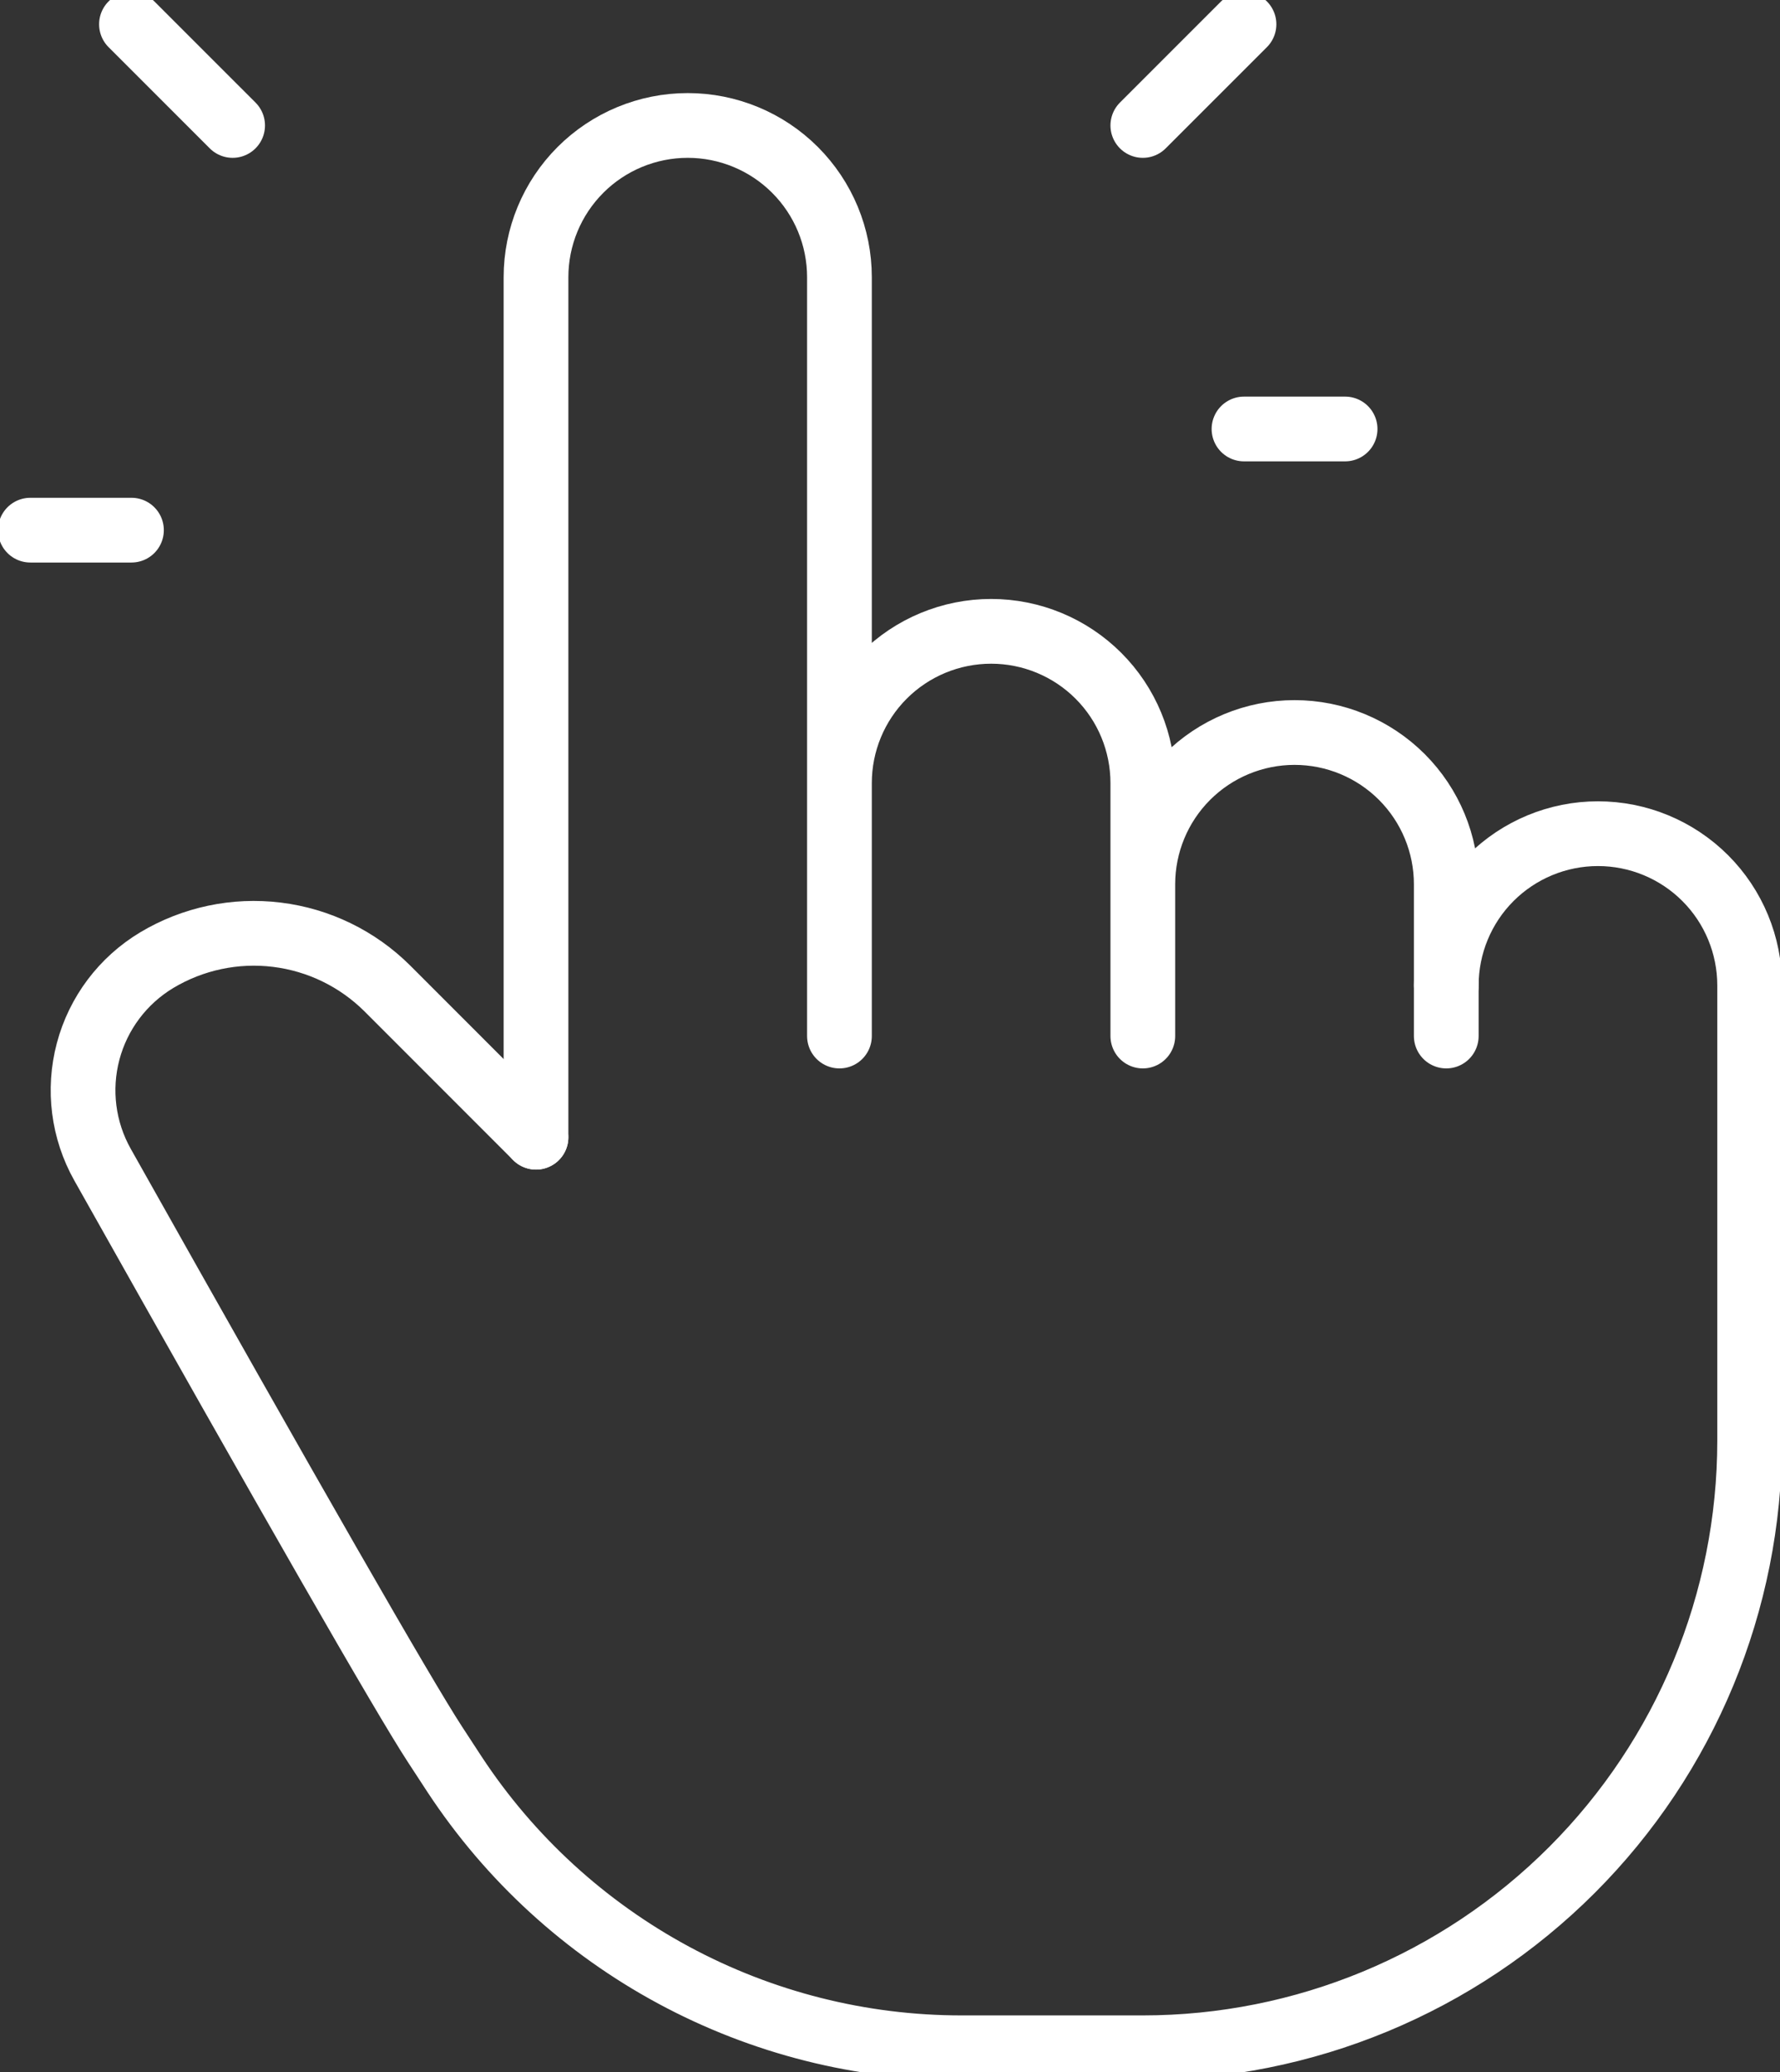
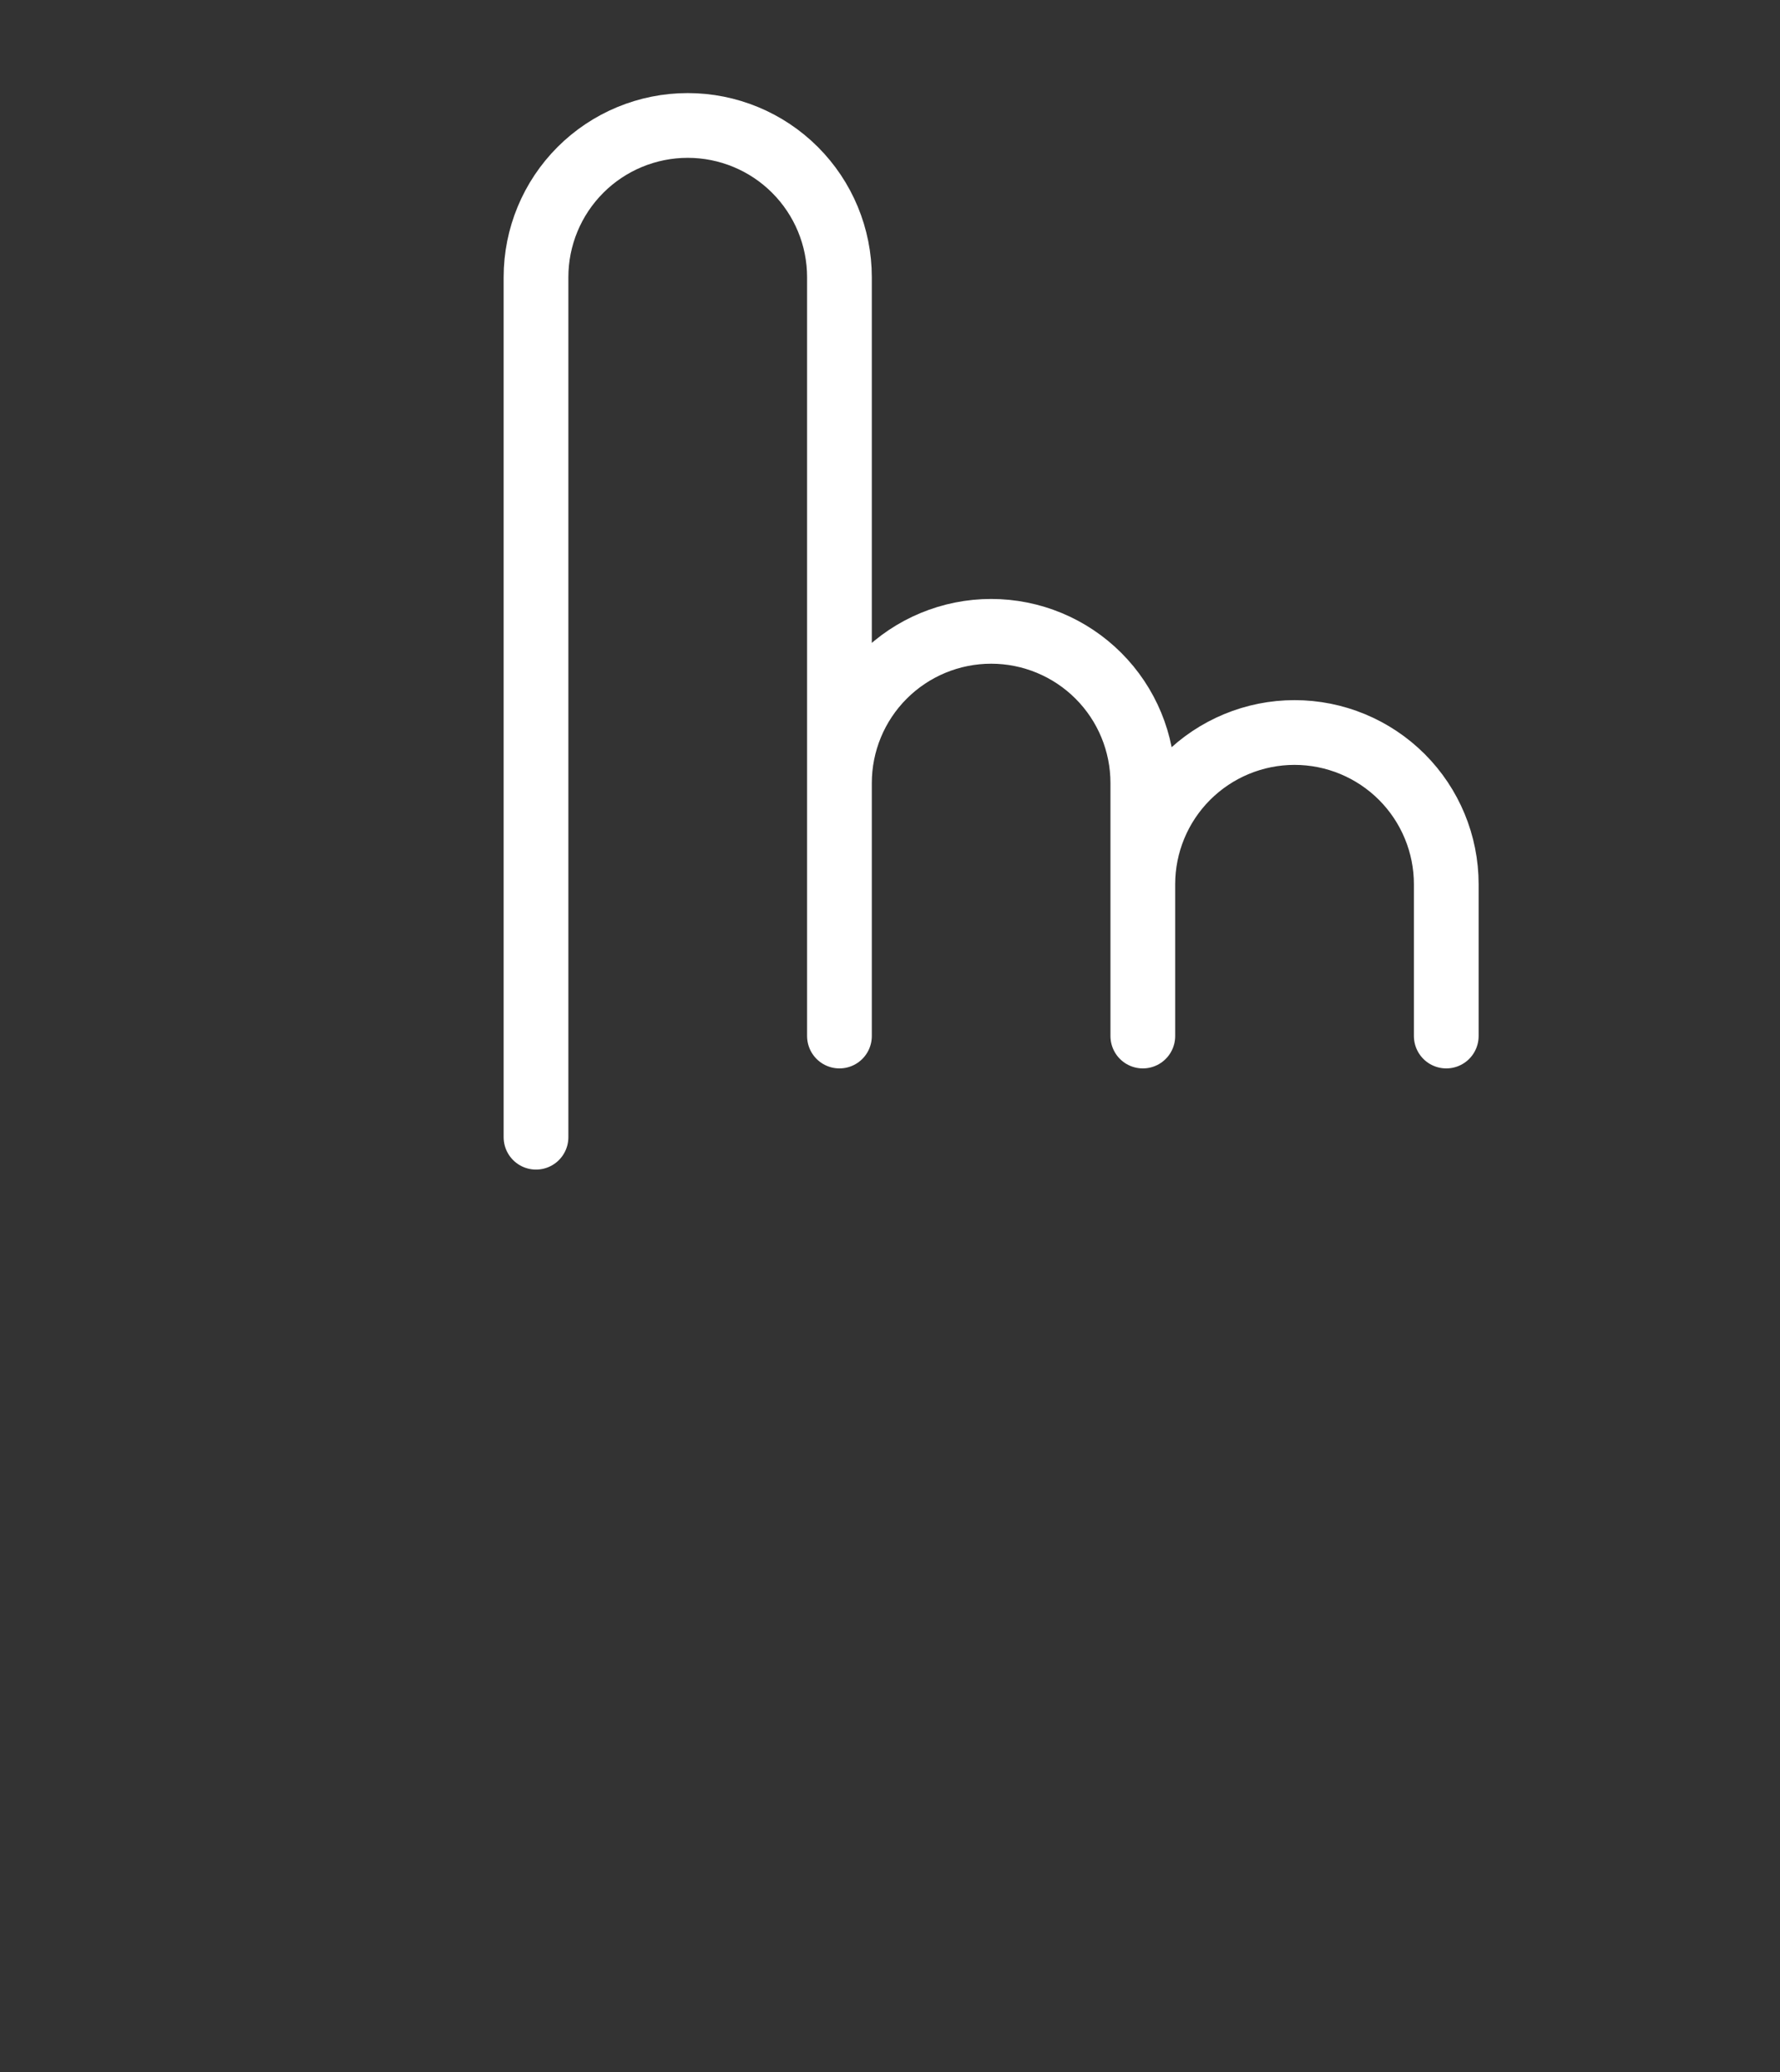
<svg xmlns="http://www.w3.org/2000/svg" width="55" height="64" viewBox="0 0 55 64" fill="none">
  <rect x="0" y="0" width="55" height="64" fill="#333333" stroke="none" />
  <path d="M16.562 35.125V8.562C16.562 7.319 17.056 6.127 17.935 5.248C18.814 4.369 20.007 3.875 21.25 3.875C22.493 3.875 23.686 4.369 24.565 5.248C25.444 6.127 25.938 7.319 25.938 8.562V32M25.938 30.438V24.188C25.938 22.944 26.431 21.752 27.31 20.873C28.189 19.994 29.382 19.5 30.625 19.5C31.868 19.5 33.06 19.994 33.94 20.873C34.819 21.752 35.312 22.944 35.312 24.188V32M35.312 27.312C35.312 26.069 35.806 24.877 36.685 23.998C37.565 23.119 38.757 22.625 40 22.625C41.243 22.625 42.435 23.119 43.315 23.998C44.194 24.877 44.688 26.069 44.688 27.312V32" stroke="white" stroke-width="2" stroke-linecap="round" stroke-linejoin="round" />
-   <path d="M44.688 30.438C44.688 29.194 45.181 28.002 46.06 27.123C46.94 26.244 48.132 25.75 49.375 25.75C50.618 25.75 51.81 26.244 52.69 27.123C53.569 28.002 54.062 29.194 54.062 30.438V44.5C54.062 49.473 52.087 54.242 48.571 57.758C45.054 61.275 40.285 63.25 35.312 63.25H29.062H29.712C26.607 63.251 23.551 62.48 20.817 61.007C18.083 59.534 15.758 57.406 14.05 54.812L13.438 53.875C12.463 52.379 9.04 46.413 3.169 35.975C2.57 34.911 2.41 33.656 2.723 32.475C3.036 31.295 3.797 30.284 4.844 29.656C5.959 28.989 7.266 28.712 8.556 28.871C9.847 29.029 11.048 29.614 11.969 30.531L16.562 35.125M7.188 3.875L4.062 0.75M4.062 16.375H0.938M35.312 3.875L38.438 0.75M38.438 13.25H41.562" stroke="white" stroke-width="2" stroke-linecap="round" stroke-linejoin="round" />
</svg>